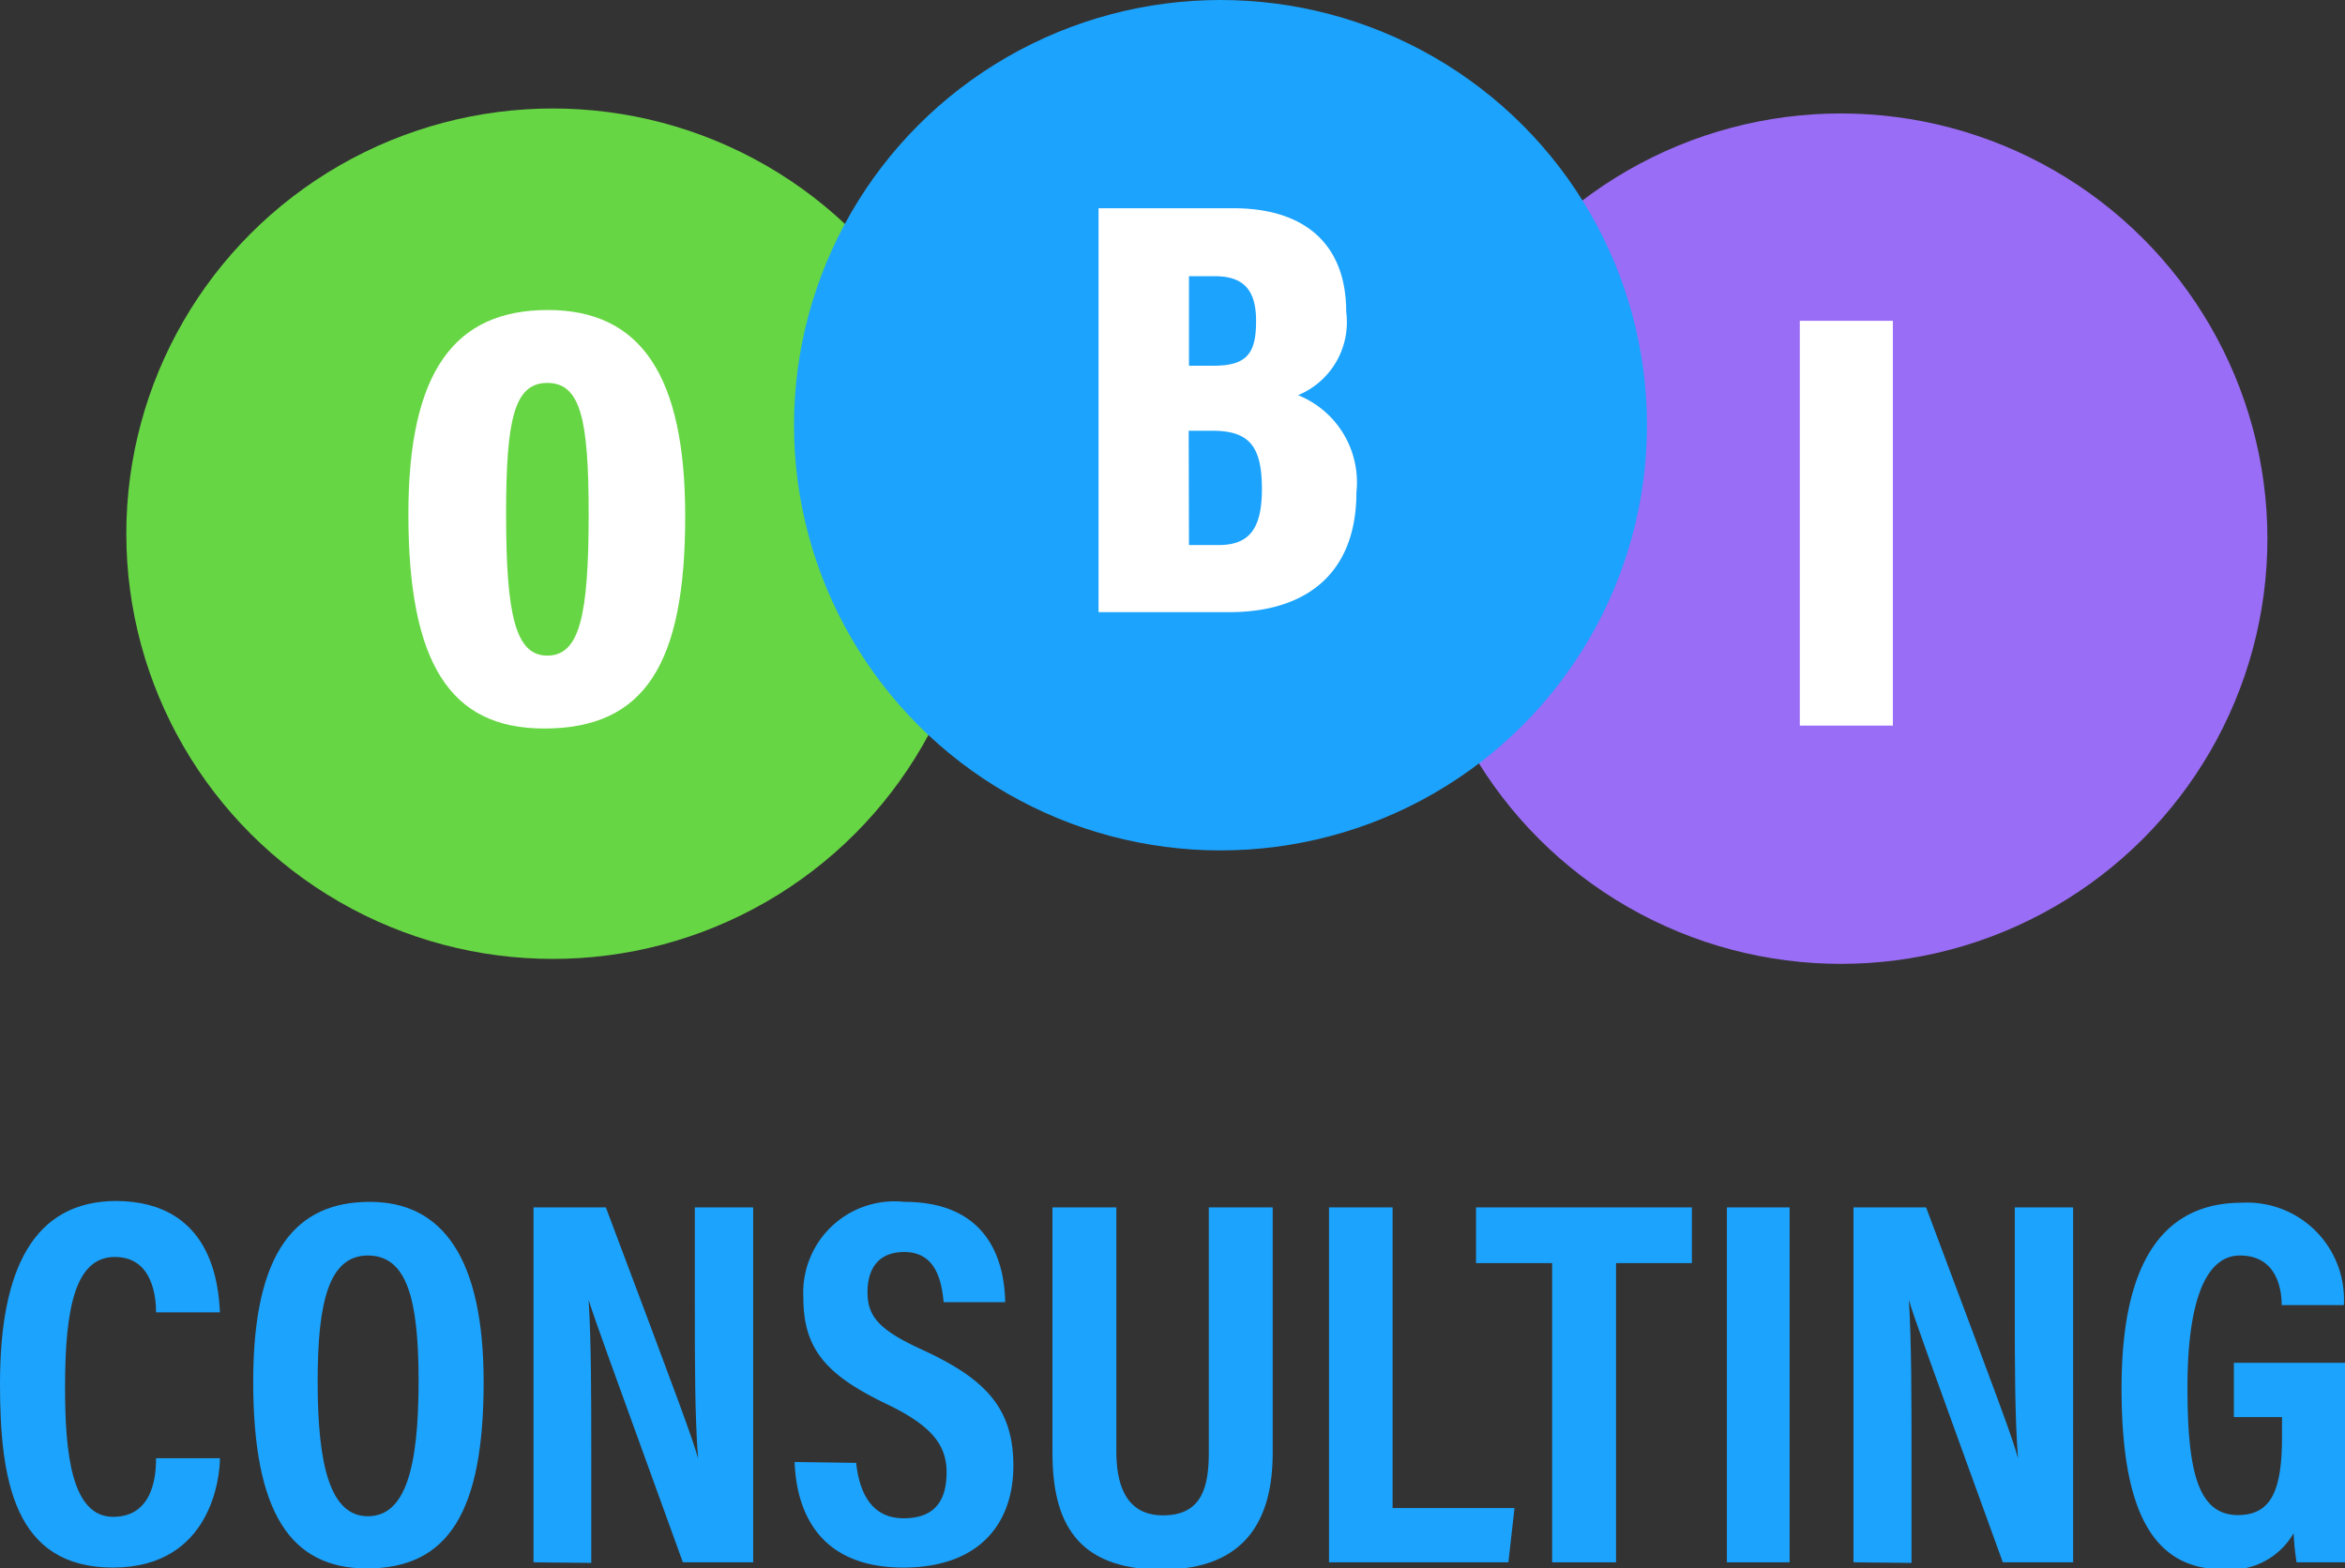
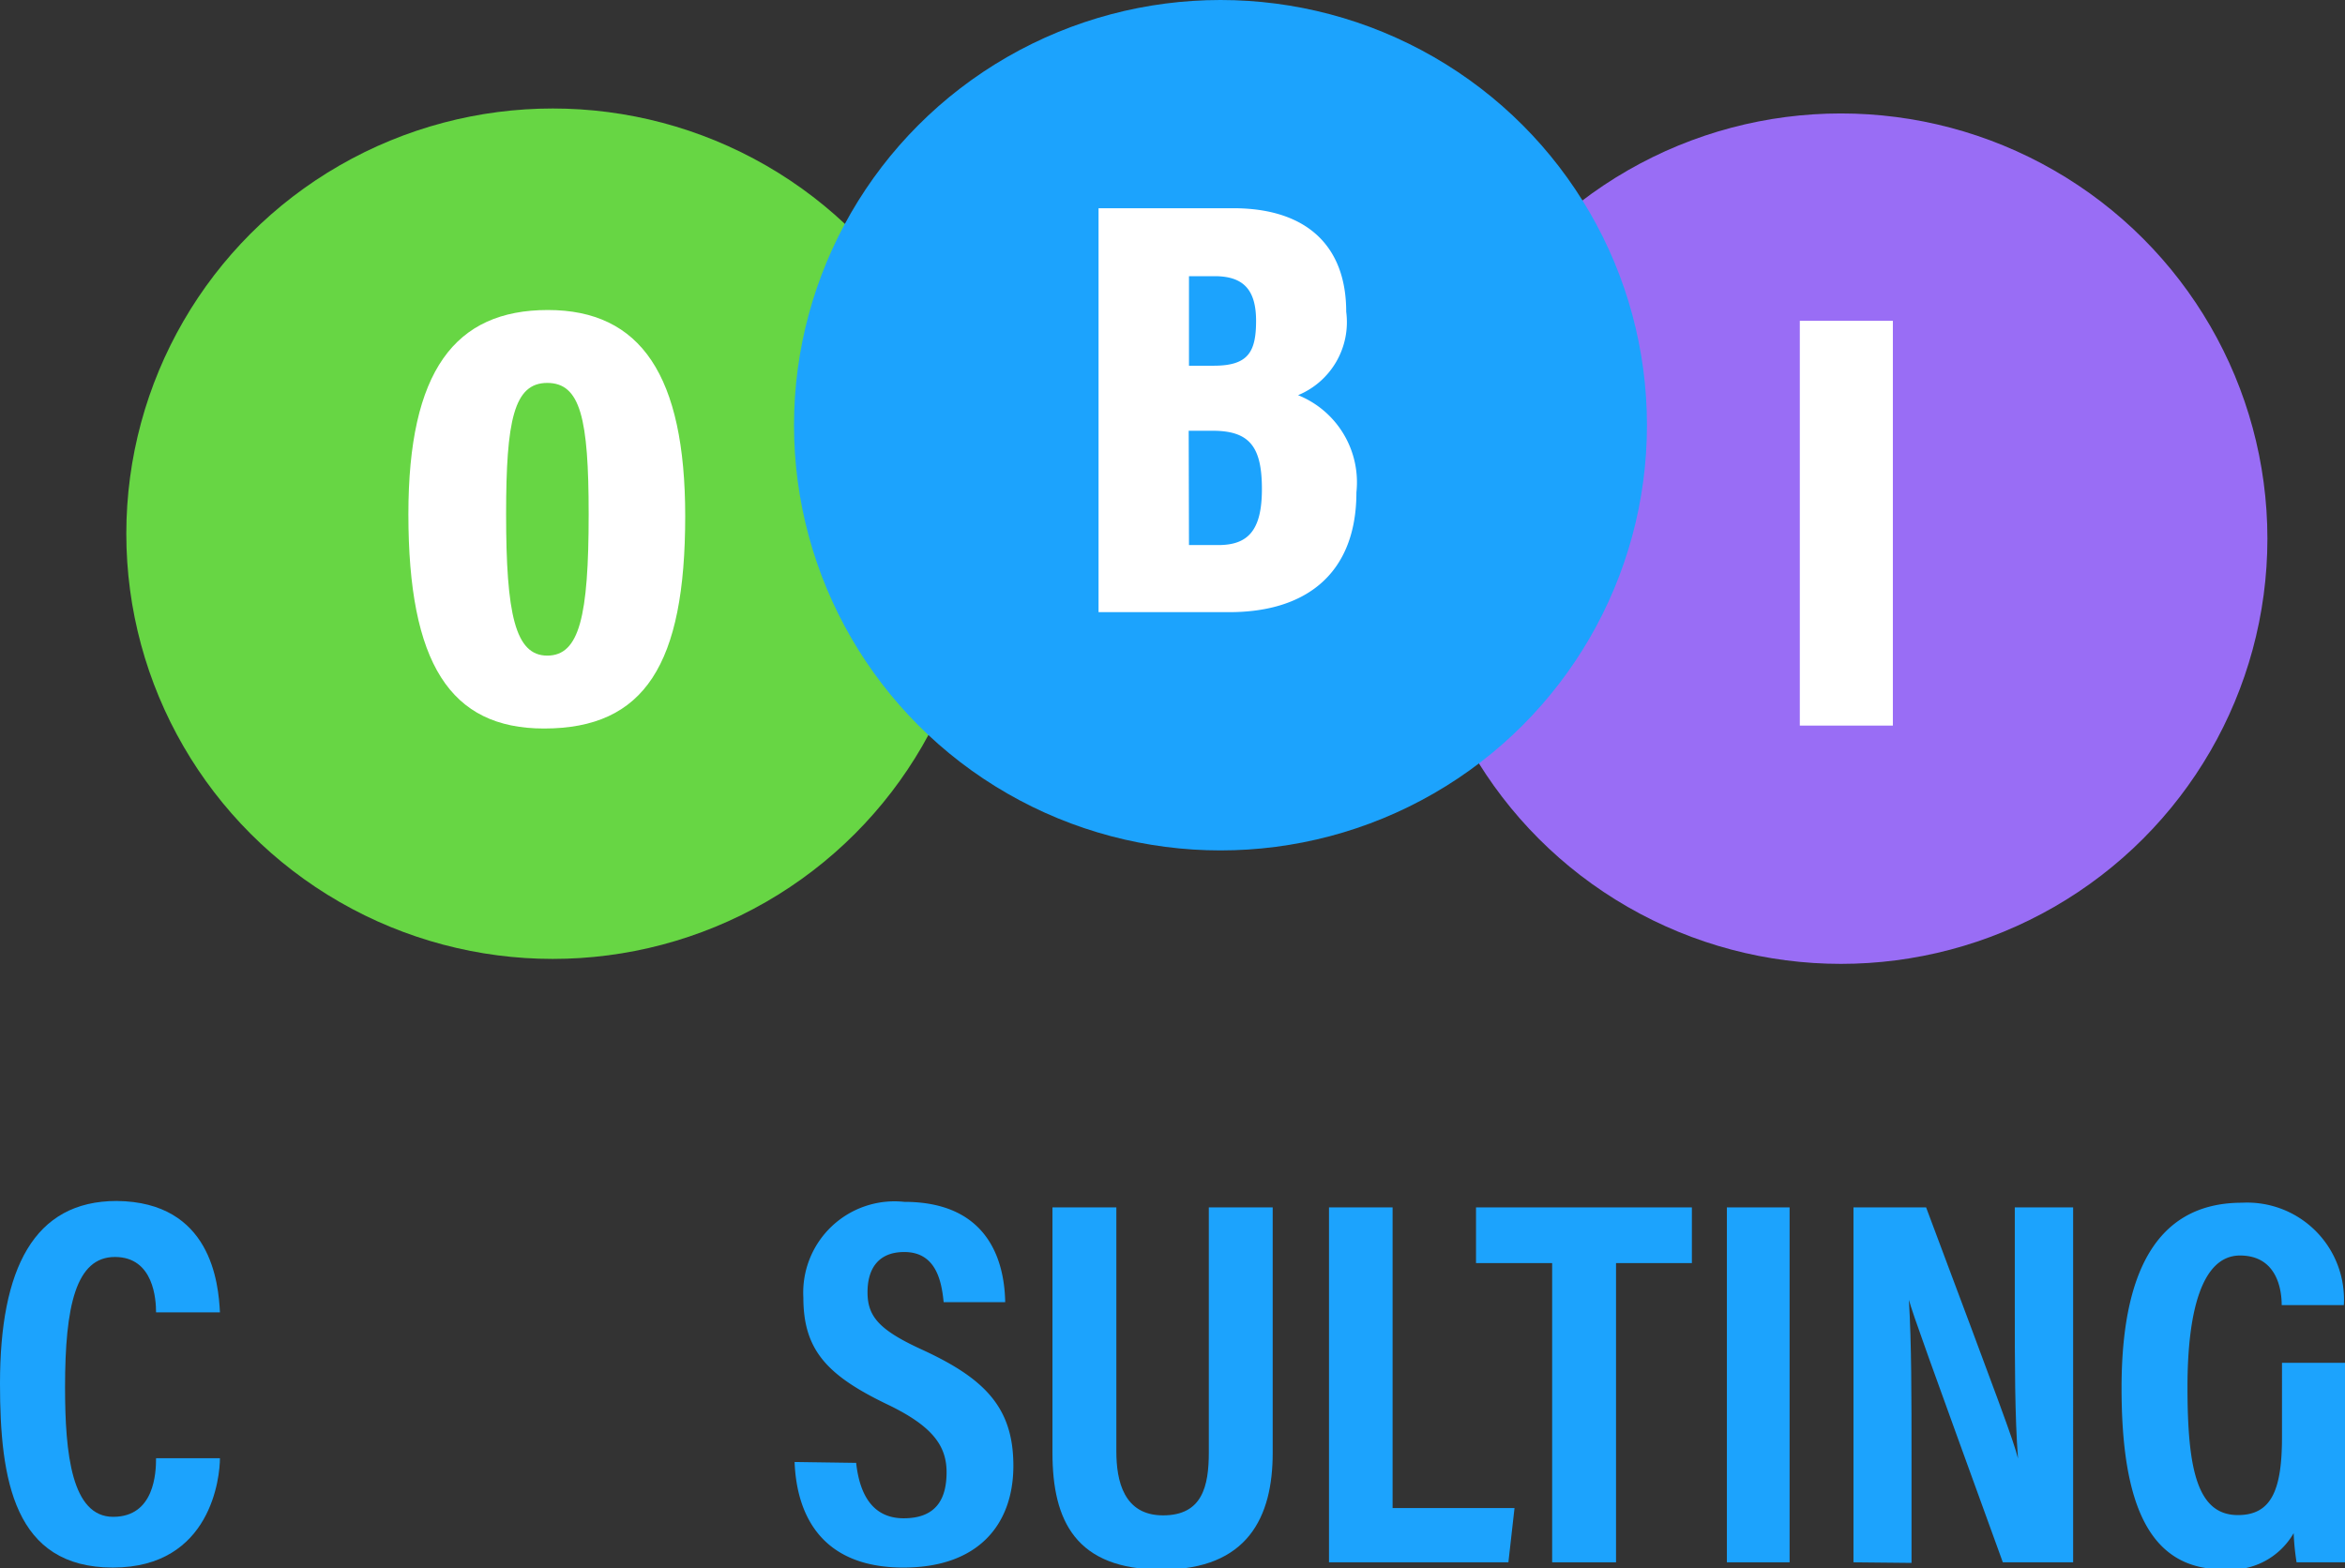
<svg xmlns="http://www.w3.org/2000/svg" viewBox="0 0 80.39 53.78">
  <rect x="0" y="0" width="80.39" height="53.78" fill="#333333" stroke="none" />
  <title>Obi</title>
  <g id="aee93aeb-f40d-437b-9641-10bd98605748" data-name="Capa 2">
    <g id="bc309589-f9f6-495b-9886-2d85f90302a9" data-name="Capa 1">
      <path d="M8.19,50c0,.61-.28,3.75-3.67,3.75s-3.87-3-3.87-6.31c0-3.94,1.16-6.26,4-6.26C7.89,41.21,8.14,44,8.19,45H6c0-.42-.07-1.9-1.41-1.9s-1.71,1.68-1.71,4.47c0,2.29.23,4.44,1.65,4.44S6,50.49,6,50Z" transform="translate(-0.65)" fill="#1CA3FD" />
-       <path d="M17.23,47.39c0,4.45-1.21,6.39-4,6.39-2.62,0-3.9-1.91-3.9-6.41s1.49-6.16,4-6.16S17.23,43.17,17.23,47.39Zm-5.69,0c0,2.88.44,4.6,1.72,4.6S15,50.36,15,47.35c0-2.83-.41-4.3-1.74-4.3S11.54,44.63,11.54,47.35Z" transform="translate(-0.65)" fill="#1CA3FD" />
-       <path d="M18.94,53.57V41.4h2.48c2.53,6.73,3,8,3.16,8.61h0c-.11-1.47-.11-3.26-.11-5.25V41.4h2V53.57H24.06c-2.6-7.17-3.07-8.46-3.23-9h0c.09,1.5.09,3.29.09,5.47v3.55Z" transform="translate(-0.65)" fill="#1CA3FD" />
      <path d="M30,50.16c.11,1,.51,1.9,1.63,1.9s1.47-.67,1.47-1.58-.49-1.58-2-2.31c-2.09-1-2.91-1.87-2.91-3.68a3.13,3.13,0,0,1,3.46-3.28c2.75,0,3.43,1.85,3.46,3.44H33c-.07-.7-.25-1.72-1.35-1.72-.87,0-1.26.55-1.26,1.38s.4,1.29,1.83,1.95c2.19,1,3.17,2,3.17,4s-1.19,3.49-3.77,3.49c-2.8,0-3.66-1.79-3.73-3.62Z" transform="translate(-0.65)" fill="#1CA3FD" />
      <path d="M38.92,41.4v8.37c0,1,.25,2.19,1.6,2.19s1.57-1,1.57-2.17V41.4h2.19v8.42c0,2.19-.85,4-3.8,4s-3.75-1.67-3.75-4V41.4Z" transform="translate(-0.65)" fill="#1CA3FD" />
      <path d="M46.21,41.4h2.18V51.71h4.18l-.21,1.86H46.21Z" transform="translate(-0.65)" fill="#1CA3FD" />
      <path d="M53.86,43.31H51.25V41.4h7.4v1.91h-2.6V53.57H53.86Z" transform="translate(-0.65)" fill="#1CA3FD" />
      <path d="M62,41.4V53.57H59.85V41.4Z" transform="translate(-0.65)" fill="#1CA3FD" />
      <path d="M64.19,53.57V41.4h2.49c2.52,6.73,3,8,3.15,8.61h0c-.11-1.47-.11-3.26-.11-5.25V41.4h2V53.57H69.31c-2.6-7.17-3.07-8.46-3.22-9h0c.09,1.5.09,3.29.09,5.47v3.55Z" transform="translate(-0.65)" fill="#1CA3FD" />
-       <path d="M81.05,53.57H79.38a8.56,8.56,0,0,1-.1-1,2.5,2.5,0,0,1-2.43,1.24c-2.54,0-3.47-2.26-3.47-6.22,0-4.44,1.51-6.35,4.13-6.35A3.32,3.32,0,0,1,81,44.75H78.87c0-.49-.14-1.7-1.43-1.7s-1.8,1.87-1.8,4.51c0,2.84.34,4.39,1.73,4.39,1.16,0,1.51-.88,1.51-2.68v-.68H77.23V46.73h3.82Z" transform="translate(-0.65)" fill="#1CA3FD" />
+       <path d="M81.05,53.57H79.38a8.56,8.56,0,0,1-.1-1,2.5,2.5,0,0,1-2.43,1.24c-2.54,0-3.47-2.26-3.47-6.22,0-4.44,1.51-6.35,4.13-6.35A3.32,3.32,0,0,1,81,44.75H78.87c0-.49-.14-1.7-1.43-1.7s-1.8,1.87-1.8,4.51c0,2.84.34,4.39,1.73,4.39,1.16,0,1.51-.88,1.51-2.68v-.68V46.73h3.82Z" transform="translate(-0.65)" fill="#1CA3FD" />
      <ellipse cx="18.95" cy="18.3" rx="14.62" ry="14.58" fill="#67D644" />
      <ellipse cx="63.11" cy="18.47" rx="14.62" ry="14.58" fill="#996DF5" />
      <ellipse cx="41.84" cy="14.58" rx="14.62" ry="14.58" fill="#1CA3FD" />
      <path d="M38.31,7.14h4.62c2.49,0,3.87,1.27,3.87,3.55a2.71,2.71,0,0,1-1.65,2.86,3.22,3.22,0,0,1,2,3.33c0,2.74-1.67,4.11-4.36,4.11H38.31Zm3.95,5.4c1.18,0,1.45-.47,1.45-1.54s-.44-1.53-1.42-1.53h-.88v3.07Zm-.85,6.15h1c1,0,1.5-.47,1.5-1.92s-.42-2-1.69-2h-.82Z" transform="translate(-0.65)" fill="#fff" />
      <path d="M24.14,17.7c0,5.08-1.39,7.28-4.84,7.28-3.22,0-4.65-2.24-4.65-7.35,0-4.9,1.59-7,4.78-7S24.14,12.88,24.14,17.7ZM18,17.63c0,3.42.31,4.85,1.41,4.85s1.42-1.33,1.42-4.85c0-3.28-.28-4.5-1.42-4.5S18,14.41,18,17.63Z" transform="translate(-0.65)" fill="#fff" />
      <path d="M65.54,11V24.88H62.35V11Z" transform="translate(-0.65)" fill="#fff" />
    </g>
  </g>
</svg>